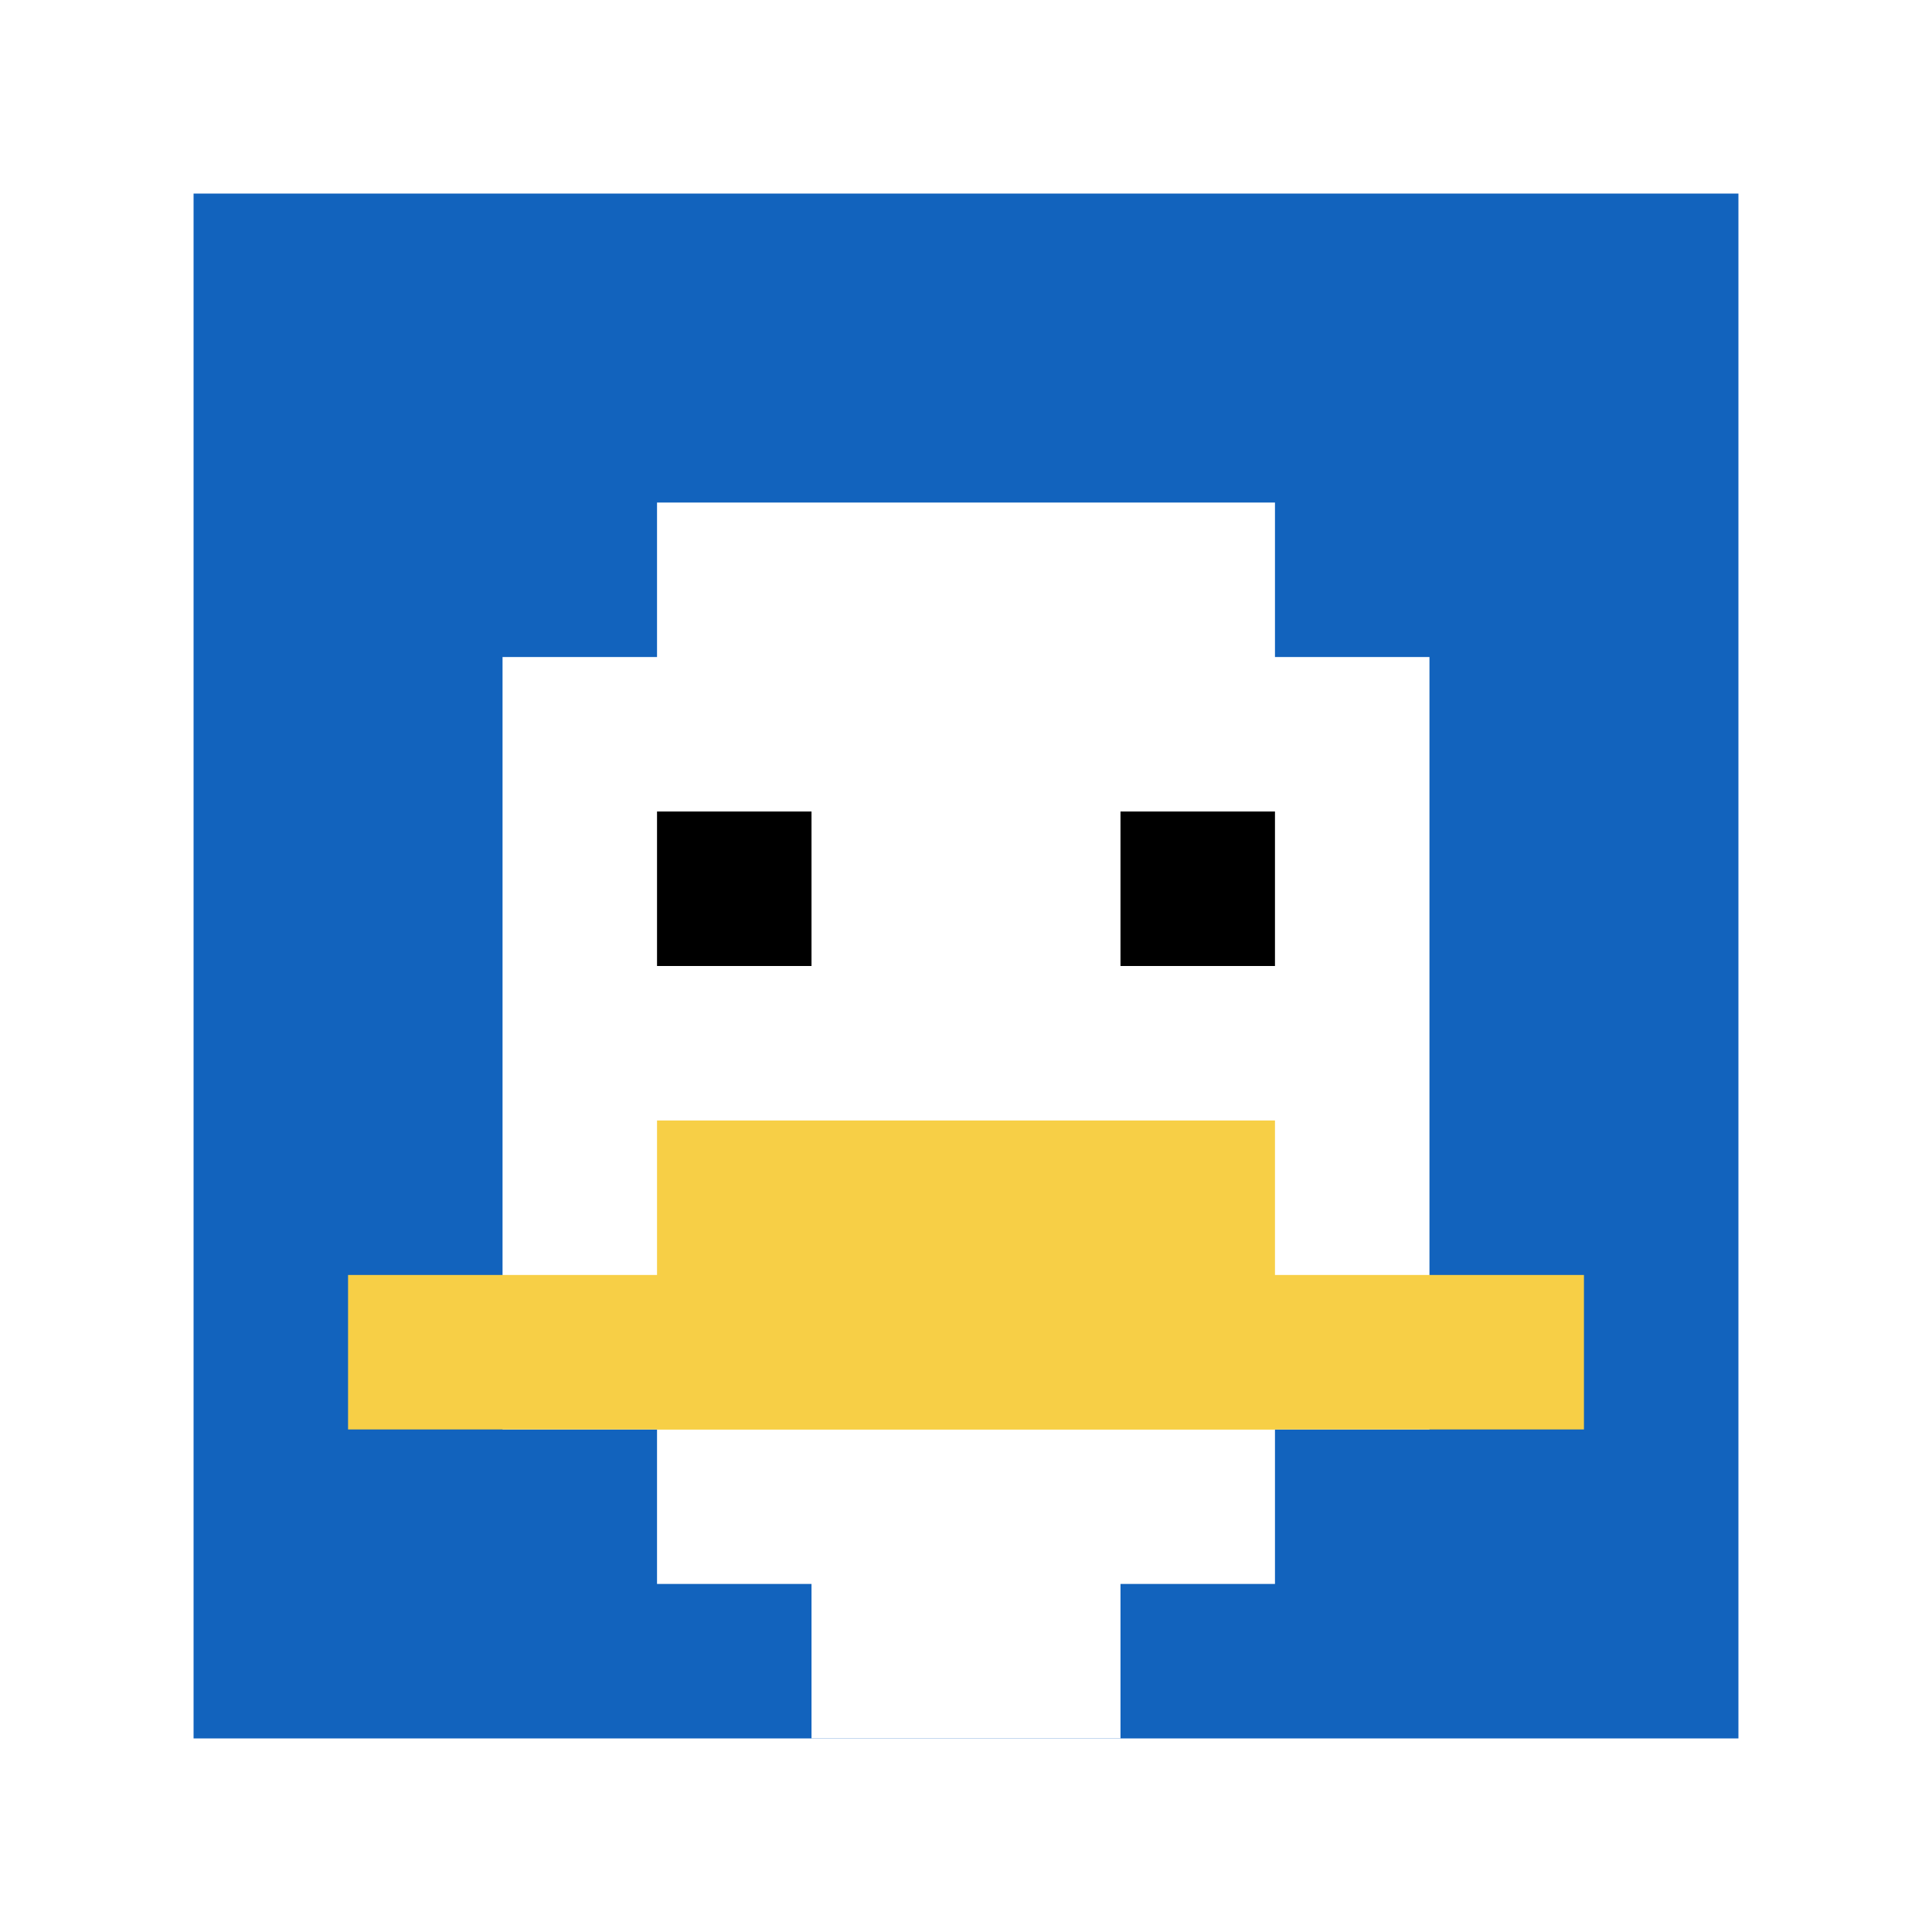
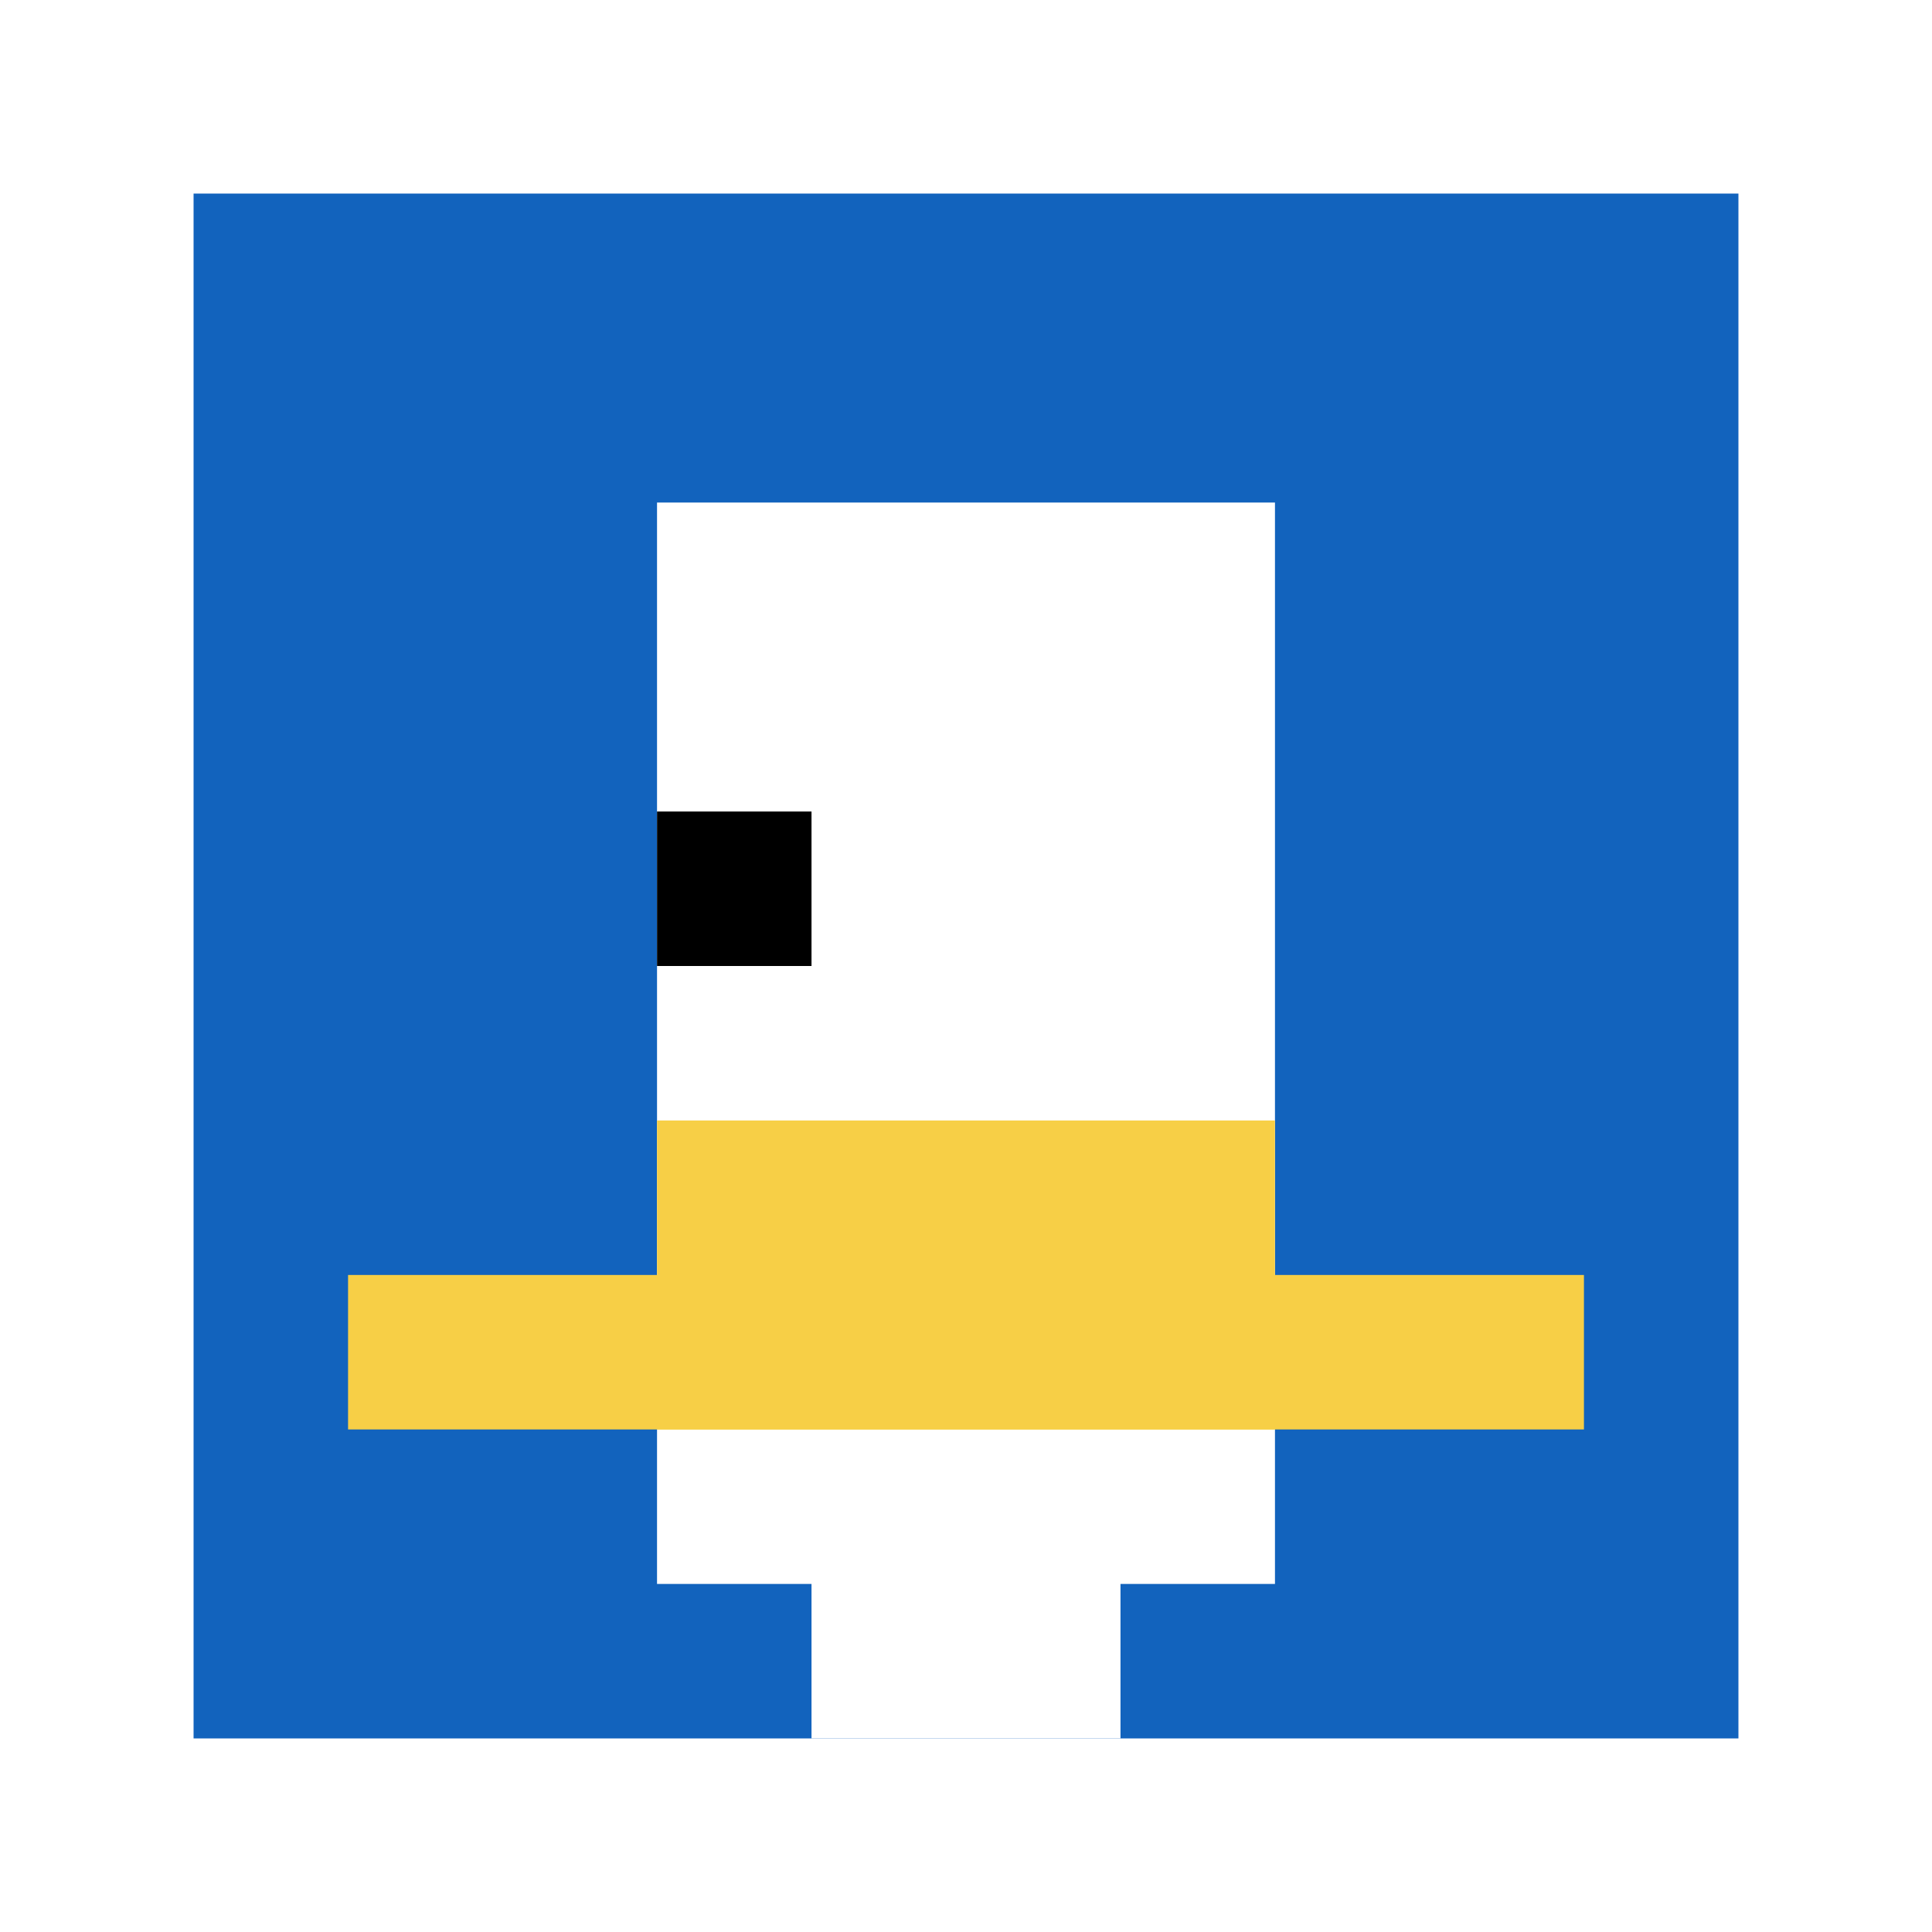
<svg xmlns="http://www.w3.org/2000/svg" version="1.1" width="519" height="519">
  <title>'goose-pfp-161201' by Dmitri Cherniak</title>
  <desc>seed=161201
backgroundColor=#ffffff
padding=64
innerPadding=52
timeout=2500
dimension=1
border=false
Save=function(){return n.handleSave()}
frame=2

Rendered at Sun Sep 15 2024 20:24:27 GMT+0530 (India Standard Time)
Generated in 1ms
</desc>
  <defs />
  <rect width="100%" height="100%" fill="#ffffff" />
  <g>
    <g id="0-0">
      <rect x="52" y="52" height="415" width="415" fill="#1263BD" />
      <g>
        <rect id="52-52-3-2-4-7" x="176.5" y="135" width="166" height="290.5" fill="#ffffff" />
-         <rect id="52-52-2-3-6-5" x="135" y="176.5" width="249" height="207.5" fill="#ffffff" />
        <rect id="52-52-4-8-2-2" x="218" y="384" width="83" height="83" fill="#ffffff" />
        <rect id="52-52-1-7-8-1" x="93.5" y="342.5" width="332" height="41.5" fill="#F7CF46" />
        <rect id="52-52-3-6-4-2" x="176.5" y="301" width="166" height="83" fill="#F7CF46" />
        <rect id="52-52-3-4-1-1" x="176.5" y="218" width="41.5" height="41.5" fill="#000000" />
-         <rect id="52-52-6-4-1-1" x="301" y="218" width="41.5" height="41.5" fill="#000000" />
      </g>
      <rect x="52" y="52" stroke="white" stroke-width="0" height="415" width="415" fill="none" />
    </g>
  </g>
</svg>